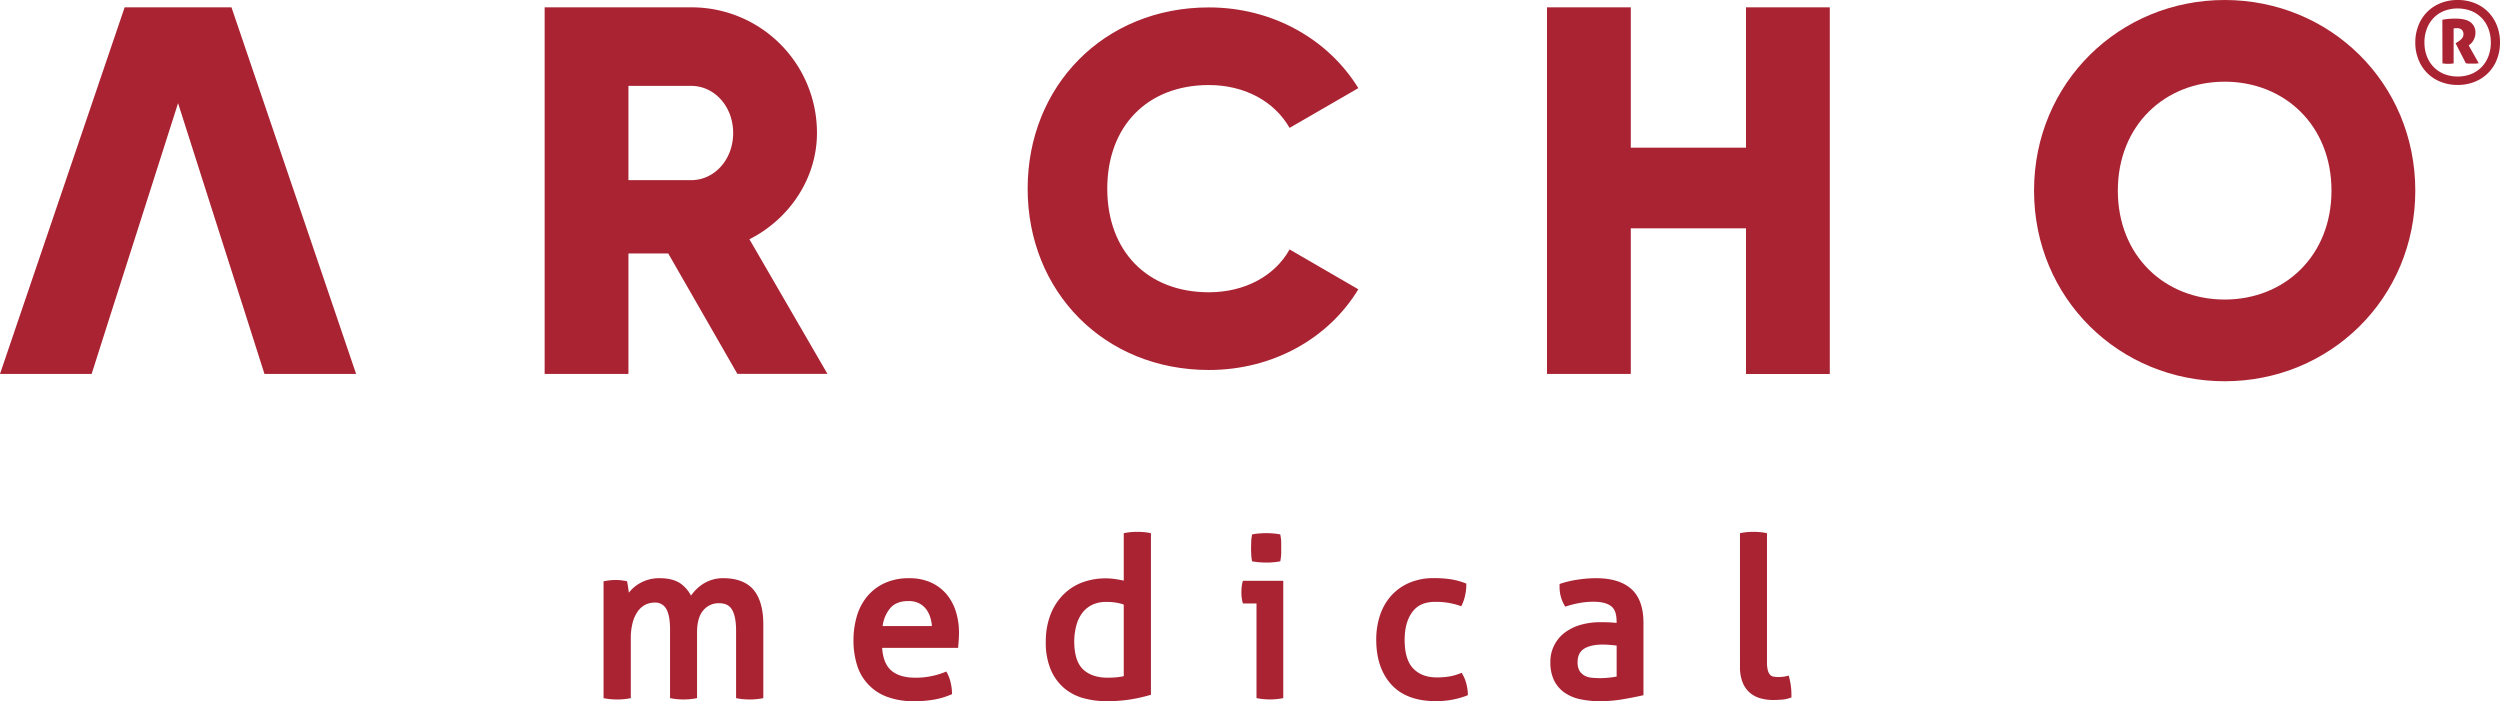
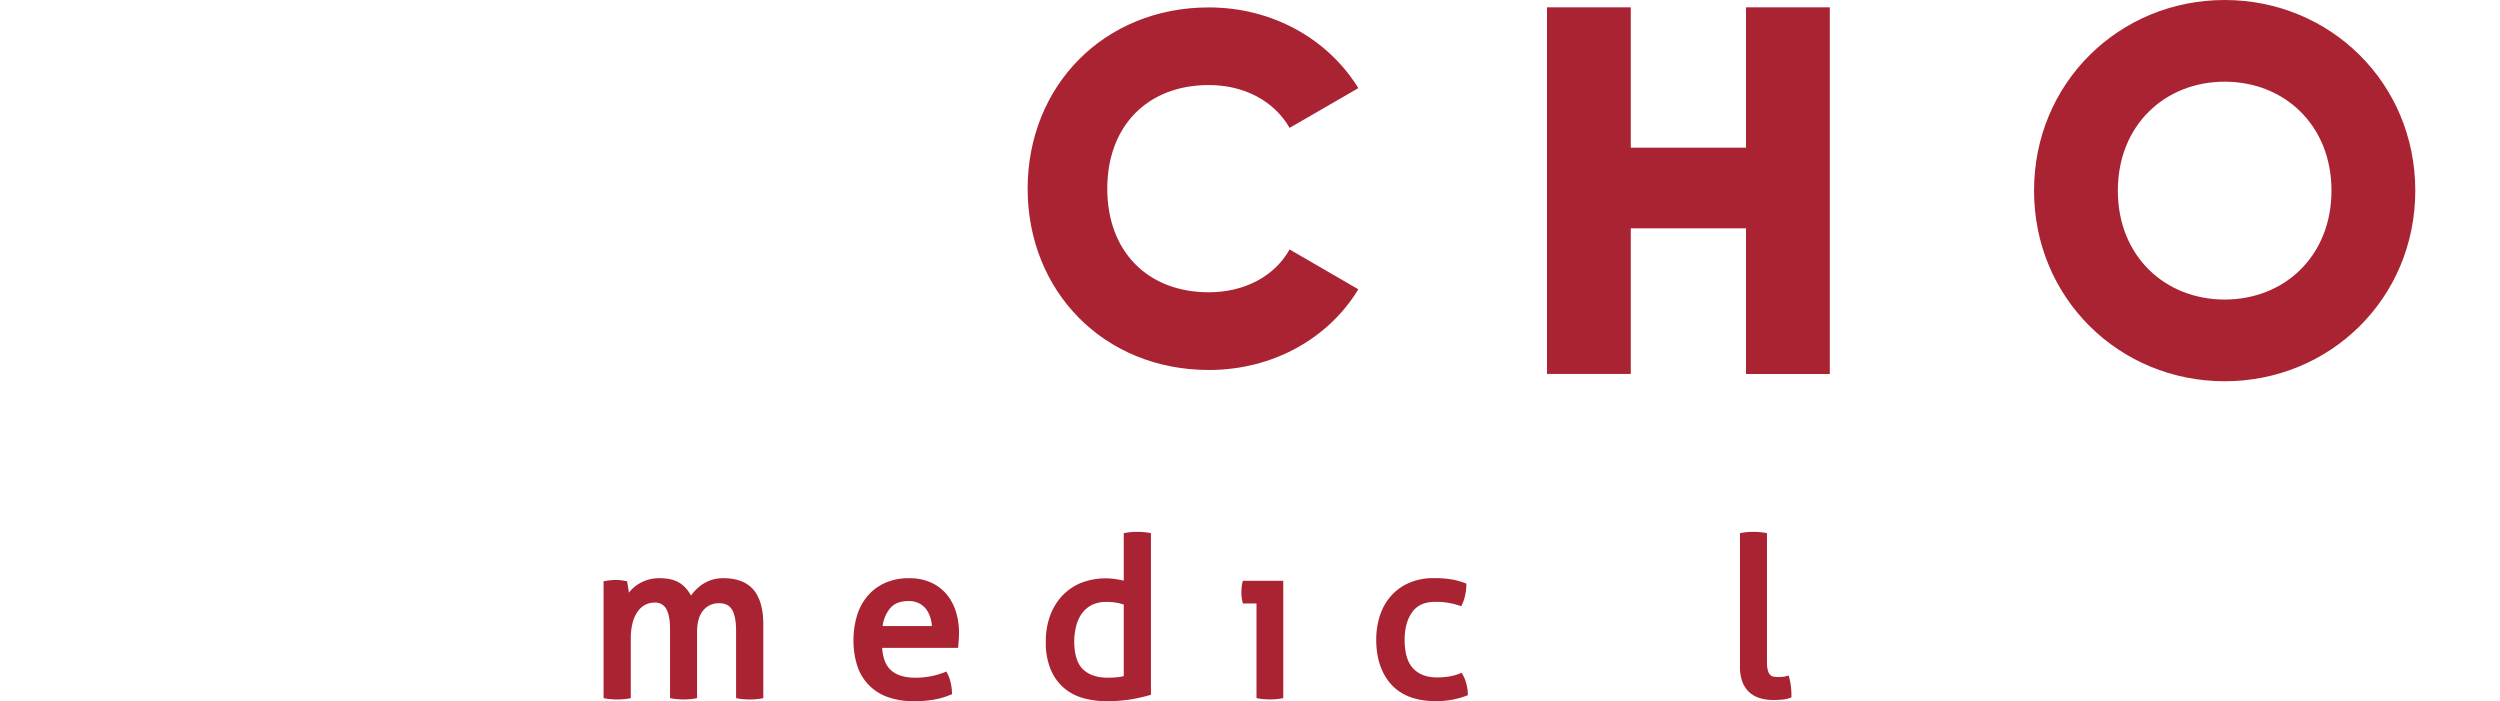
<svg xmlns="http://www.w3.org/2000/svg" id="Layer_1" data-name="Layer 1" viewBox="0 0 1200 336.57">
  <defs>
    <style>.cls-1{fill:#aa2333;}</style>
  </defs>
  <path class="cls-1" d="M347.19,277.53a17.8,17.8,0,0,0-5.89.92,18,18,0,0,0-4.65,2.38A20.46,20.46,0,0,0,333,284.2c-.47.56-.92,1.12-1.33,1.68a16.63,16.63,0,0,0-4.61-5.51c-2.5-1.88-6-2.84-10.52-2.84a19,19,0,0,0-6,.91,18.62,18.62,0,0,0-4.81,2.38,17.81,17.81,0,0,0-3.62,3.34l-.27.34c0-.13,0-.26-.05-.39-.21-1.75-.43-3.17-.64-4.24L301,279l-.9-.17q-1.2-.21-2.25-.33a26,26,0,0,0-4.67,0q-1.16.12-2.37.33l-1.1.2v56.08l1.1.2a24.26,24.26,0,0,0,2.77.33,32.33,32.33,0,0,0,5.39,0,24.52,24.52,0,0,0,2.71-.33l1.1-.2V306.48a29,29,0,0,1,.94-7.77,16.46,16.46,0,0,1,2.52-5.39,10,10,0,0,1,3.57-3.07,9.6,9.6,0,0,1,4.33-1,5.93,5.93,0,0,1,5.57,2.86c1.27,2.12,1.91,5.44,1.91,9.86v33.13l1.1.2a24.23,24.23,0,0,0,2.71.33,31.74,31.74,0,0,0,5.34,0,24.23,24.23,0,0,0,2.71-.33l1.1-.2V303.54c0-4.69,1-8.25,3-10.58a9.47,9.47,0,0,1,7.64-3.41c2.88,0,4.88,1,6.1,3,1.33,2.19,2,5.61,2,10.17v32.39l1.1.2a24.23,24.23,0,0,0,2.71.33c1,.08,1.87.11,2.67.11s1.7,0,2.72-.11a24.82,24.82,0,0,0,2.77-.33l1.1-.2V299.65c0-7.14-1.54-12.65-4.55-16.37S353.82,277.53,347.19,277.53Z" />
  <path class="cls-1" d="M454.22,285.08a21.33,21.33,0,0,0-7.5-5.54,25.05,25.05,0,0,0-10.31-2,27.53,27.53,0,0,0-11.86,2.39,24,24,0,0,0-8.38,6.45,26.51,26.51,0,0,0-4.92,9.5,40.87,40.87,0,0,0-1.58,11.55A39,39,0,0,0,411.31,319a23.45,23.45,0,0,0,14.43,15.45,36.36,36.36,0,0,0,13.08,2.13,54.59,54.59,0,0,0,9.42-.75,36.82,36.82,0,0,0,7.9-2.29l.86-.37-.05-.93a25.81,25.81,0,0,0-.66-4.7,17.52,17.52,0,0,0-1.49-4.16l-.55-1.05-1.11.44a37.47,37.47,0,0,1-13.69,2.53c-5.29,0-9.3-1.25-11.94-3.73-2.39-2.25-3.77-5.81-4.08-10.6h36.46l.1-1.22c.07-.77.15-1.71.22-2.81s.11-2.18.11-3.18a33.63,33.63,0,0,0-1.54-10.33A24,24,0,0,0,454.22,285.08Zm-6.91,15.44H423.66a16.67,16.67,0,0,1,3.63-8.59c2-2.31,4.9-3.43,8.81-3.43a11,11,0,0,1,5,1.06,10,10,0,0,1,3.43,2.82,13.13,13.13,0,0,1,2.09,4.24A17.78,17.78,0,0,1,447.31,300.52Z" />
  <path class="cls-1" d="M548.55,255.39a32.05,32.05,0,0,0-5.28,0,24.54,24.54,0,0,0-2.77.33l-1.1.2v22.79c-1-.24-2.14-.46-3.34-.64a32.45,32.45,0,0,0-17.3,1.77,26,26,0,0,0-9,6.25,28,28,0,0,0-5.78,9.64,35.86,35.86,0,0,0-2,12.32,33.63,33.63,0,0,0,2.32,13.23,24,24,0,0,0,6.33,8.88,24.28,24.28,0,0,0,9.39,4.95,41.53,41.53,0,0,0,11.12,1.46,72.55,72.55,0,0,0,11.23-.8,75.55,75.55,0,0,0,9.08-2l1-.28V255.92l-1.1-.2A24.72,24.72,0,0,0,548.55,255.39Zm-9.15,34.8v34.36a26.46,26.46,0,0,1-2.9.49,43.25,43.25,0,0,1-4.89.25c-4.94,0-8.88-1.33-11.68-3.94s-4.24-7.08-4.3-13.3a30.29,30.29,0,0,1,1-7.79,17.71,17.71,0,0,1,2.82-6,13.36,13.36,0,0,1,4.73-3.91,15.22,15.22,0,0,1,6.85-1.43,29.11,29.11,0,0,1,5,.4A22.25,22.25,0,0,1,539.4,290.19Z" />
-   <path class="cls-1" d="M600.83,268.49l.16.95,1,.15c.94.15,2,.26,3,.33s2.06.11,2.93.11,1.72,0,2.77-.11a28.62,28.62,0,0,0,2.91-.33l.94-.16.16-.94a24.82,24.82,0,0,0,.28-2.9c0-1,0-1.89,0-2.67s0-1.68,0-2.68a20.28,20.28,0,0,0-.29-2.81l-.17-.93-.92-.15a28.61,28.61,0,0,0-3-.33,37.92,37.92,0,0,0-5.64,0c-1.08.07-2.1.18-3,.33l-.94.14-.17.94a18.79,18.79,0,0,0-.28,2.81c0,1-.06,1.89-.06,2.68s0,1.67.06,2.67A21.14,21.14,0,0,0,600.83,268.49Z" />
  <path class="cls-1" d="M596.33,279.8a16.49,16.49,0,0,0-.35,2.14c-.07.78-.11,1.54-.11,2.28s0,1.5.11,2.28a16.38,16.38,0,0,0,.35,2.15l.26,1h6.53v45.44l1.1.2a24.23,24.23,0,0,0,2.71.33c1,.08,1.83.11,2.56.11s1.69,0,2.67-.11a24.23,24.23,0,0,0,2.71-.33l1.1-.2v-56.3H596.59Z" />
  <path class="cls-1" d="M703.77,327.94a17.91,17.91,0,0,0-1.59-4l-.57-1-1.07.42a25.48,25.48,0,0,1-5.13,1.39,36.27,36.27,0,0,1-5.62.41c-4.92,0-8.66-1.4-11.43-4.27s-4.13-7.49-4.13-13.81c0-5.56,1.25-10.06,3.72-13.37s6-4.82,11-4.82a34.84,34.84,0,0,1,11.32,1.71l1.13.4.51-1.09a19.63,19.63,0,0,0,1.42-4.46,22.89,22.89,0,0,0,.5-4.41v-.92l-.87-.33a34.38,34.38,0,0,0-6.67-1.75,52.29,52.29,0,0,0-8-.54,29.28,29.28,0,0,0-12,2.32,24.86,24.86,0,0,0-8.7,6.33,26.76,26.76,0,0,0-5.25,9.38,37.12,37.12,0,0,0-1.75,11.55c0,8.9,2.41,16.11,7.17,21.41s11.94,8.05,21.25,8.05a40.41,40.41,0,0,0,14.66-2.5l.89-.35,0-1A21.1,21.1,0,0,0,703.77,327.94Z" />
-   <path class="cls-1" d="M766.09,277.53a58.58,58.58,0,0,0-8.48.65,48.92,48.92,0,0,0-8.09,1.83l-.93.3v1a17.61,17.61,0,0,0,2.18,8.95l.53.93,1-.32a54.65,54.65,0,0,1,6.09-1.48,37.53,37.53,0,0,1,6.63-.55c3.67,0,6.47.71,8.32,2.13s2.63,3.88,2.63,7.55V299c-.66-.07-1.39-.13-2.19-.19-1.46-.11-3.34-.16-5.61-.16a34.52,34.52,0,0,0-9,1.15,23.61,23.61,0,0,0-7.67,3.56A17.38,17.38,0,0,0,744.18,318a19.4,19.4,0,0,0,1.71,8.46,15.5,15.5,0,0,0,4.88,5.85,20.4,20.4,0,0,0,7.52,3.27,44.08,44.08,0,0,0,9.59,1,65,65,0,0,0,10.93-.91c3.5-.59,6.53-1.18,9-1.74l1.05-.24V298.92c0-7.37-2-12.84-5.92-16.28S773.39,277.53,766.09,277.53Zm9.9,32.33v14.87a29.69,29.69,0,0,1-3.37.51,41.43,41.43,0,0,1-8.7.06,8.79,8.79,0,0,1-3.33-1,6.61,6.61,0,0,1-2.4-2.28,7.84,7.84,0,0,1-.94-4.21c0-2.85.93-4.9,2.85-6.25s5.11-2.17,9.14-2.17c1.07,0,2.41.07,4,.2C774.26,309.68,775.18,309.77,776,309.86Z" />
  <path class="cls-1" d="M858.92,325.56l-.33-1.29-1.3.33a13,13,0,0,1-1.83.28,14.23,14.23,0,0,1-4.33-.14,2.76,2.76,0,0,1-1.43-.79,4.88,4.88,0,0,1-1.09-2,14.75,14.75,0,0,1-.46-4.21V255.92l-1.1-.2a24.82,24.82,0,0,0-2.71-.33,34,34,0,0,0-5.34,0,24.23,24.23,0,0,0-2.71.33l-1.1.2V320a20.07,20.07,0,0,0,1.25,7.53,12.66,12.66,0,0,0,3.52,5,13.41,13.41,0,0,0,5.13,2.68,22.35,22.35,0,0,0,6,.79c1.22,0,2.55-.06,4-.16a15.32,15.32,0,0,0,3.91-.76l.89-.32v-.94A33.69,33.69,0,0,0,858.92,325.56Z" />
-   <path class="cls-1" d="M1179.67,40.77a21.42,21.42,0,0,1-8.3-1.56,18.7,18.7,0,0,1-10.55-10.71,21.74,21.74,0,0,1-1.48-8.11,21.82,21.82,0,0,1,1.48-8.09,18.71,18.71,0,0,1,10.55-10.74,21.42,21.42,0,0,1,8.3-1.56,21.79,21.79,0,0,1,8.3,1.53,18.69,18.69,0,0,1,6.41,4.28,19.45,19.45,0,0,1,4.14,6.47,21.66,21.66,0,0,1,1.48,8.11,21.74,21.74,0,0,1-1.48,8.11A18.78,18.78,0,0,1,1188,39.21,21.42,21.42,0,0,1,1179.67,40.77Zm0-4.05a16.89,16.89,0,0,0,6.68-1.26,14.6,14.6,0,0,0,5-3.45,15.15,15.15,0,0,0,3.15-5.18,18.57,18.57,0,0,0,1.1-6.44,18.57,18.57,0,0,0-1.1-6.44,15.05,15.05,0,0,0-3.15-5.18,14.6,14.6,0,0,0-5-3.45,18.36,18.36,0,0,0-13.37,0,14.65,14.65,0,0,0-5,3.45,15.05,15.05,0,0,0-3.15,5.18,18.34,18.34,0,0,0-1.1,6.44,18.34,18.34,0,0,0,1.1,6.44A15.15,15.15,0,0,0,1168,32a14.65,14.65,0,0,0,5,3.45A16.94,16.94,0,0,0,1179.67,36.72Zm-7.34-27.24c1-.18,2-.32,3-.41s2-.14,3.18-.14q5.2,0,7.46,1.84a6,6,0,0,1,2.24,4.85,7.08,7.08,0,0,1-.74,3.31,6.79,6.79,0,0,1-1.67,2.22l-.82.66,4.82,8.55c-.51.07-1,.13-1.61.17s-1.16,0-1.79,0-1,0-1.45,0-.9-.1-1.34-.17l-4.93-9.59.87-.55a9.52,9.52,0,0,0,2.09-1.67,3.2,3.2,0,0,0,.82-2.22,2.83,2.83,0,0,0-.77-2,3.21,3.21,0,0,0-2.41-.8,6.8,6.8,0,0,0-.68,0,7.4,7.4,0,0,0-.86.14V30.42a13.68,13.68,0,0,1-2.57.22c-.44,0-.9,0-1.37-.06s-1-.09-1.42-.16Z" />
-   <path class="cls-1" d="M320.75,121.66h-19.1v57.82H261.43V3.52h70.38a60.18,60.18,0,0,1,60.33,60.33c0,21.62-13.07,41.22-32.42,51l37.45,64.6H353.93Zm-19.1-35.19h30.16c11.06,0,20.11-9.8,20.11-22.62s-9.05-22.62-20.11-22.62H301.65Z" />
  <path class="cls-1" d="M878.3,3.52v176H838.08V109.6h-55.3v69.88H742.56V3.52h40.22V70.89h55.3V3.52Z" />
  <path class="cls-1" d="M976.34,91.5c0-51.78,41-91.5,91.5-91.5s91.5,39.72,91.5,91.5-41,91.5-91.5,91.5S976.34,143.28,976.34,91.5Zm142.77,0c0-31.42-22.62-52.29-51.27-52.29s-51.28,20.87-51.28,52.29,22.62,52.28,51.28,52.28S1119.11,122.92,1119.11,91.5Z" />
-   <polygon class="cls-1" points="111.11 3.52 59.83 3.52 0 179.48 43.99 179.48 52.79 151.83 64.85 114.12 85.47 49.52 106.08 114.12 118.14 151.83 126.94 179.48 170.93 179.48 111.11 3.52" />
  <path class="cls-1" d="M493.27,90.56c0-49.26,36.58-87,87-87,30.36,0,57.15,15.06,71.73,38.74L619,61.38c-7.41-12.91-21.76-20.56-38.73-20.56-29.65,0-48.78,19.85-48.78,49.74s19.13,49.73,48.78,49.73c17,0,31.56-7.65,38.73-20.56l33,19.13c-14.35,23.67-41.13,38.73-71.73,38.73C529.85,177.59,493.27,139.82,493.27,90.56Z" />
</svg>